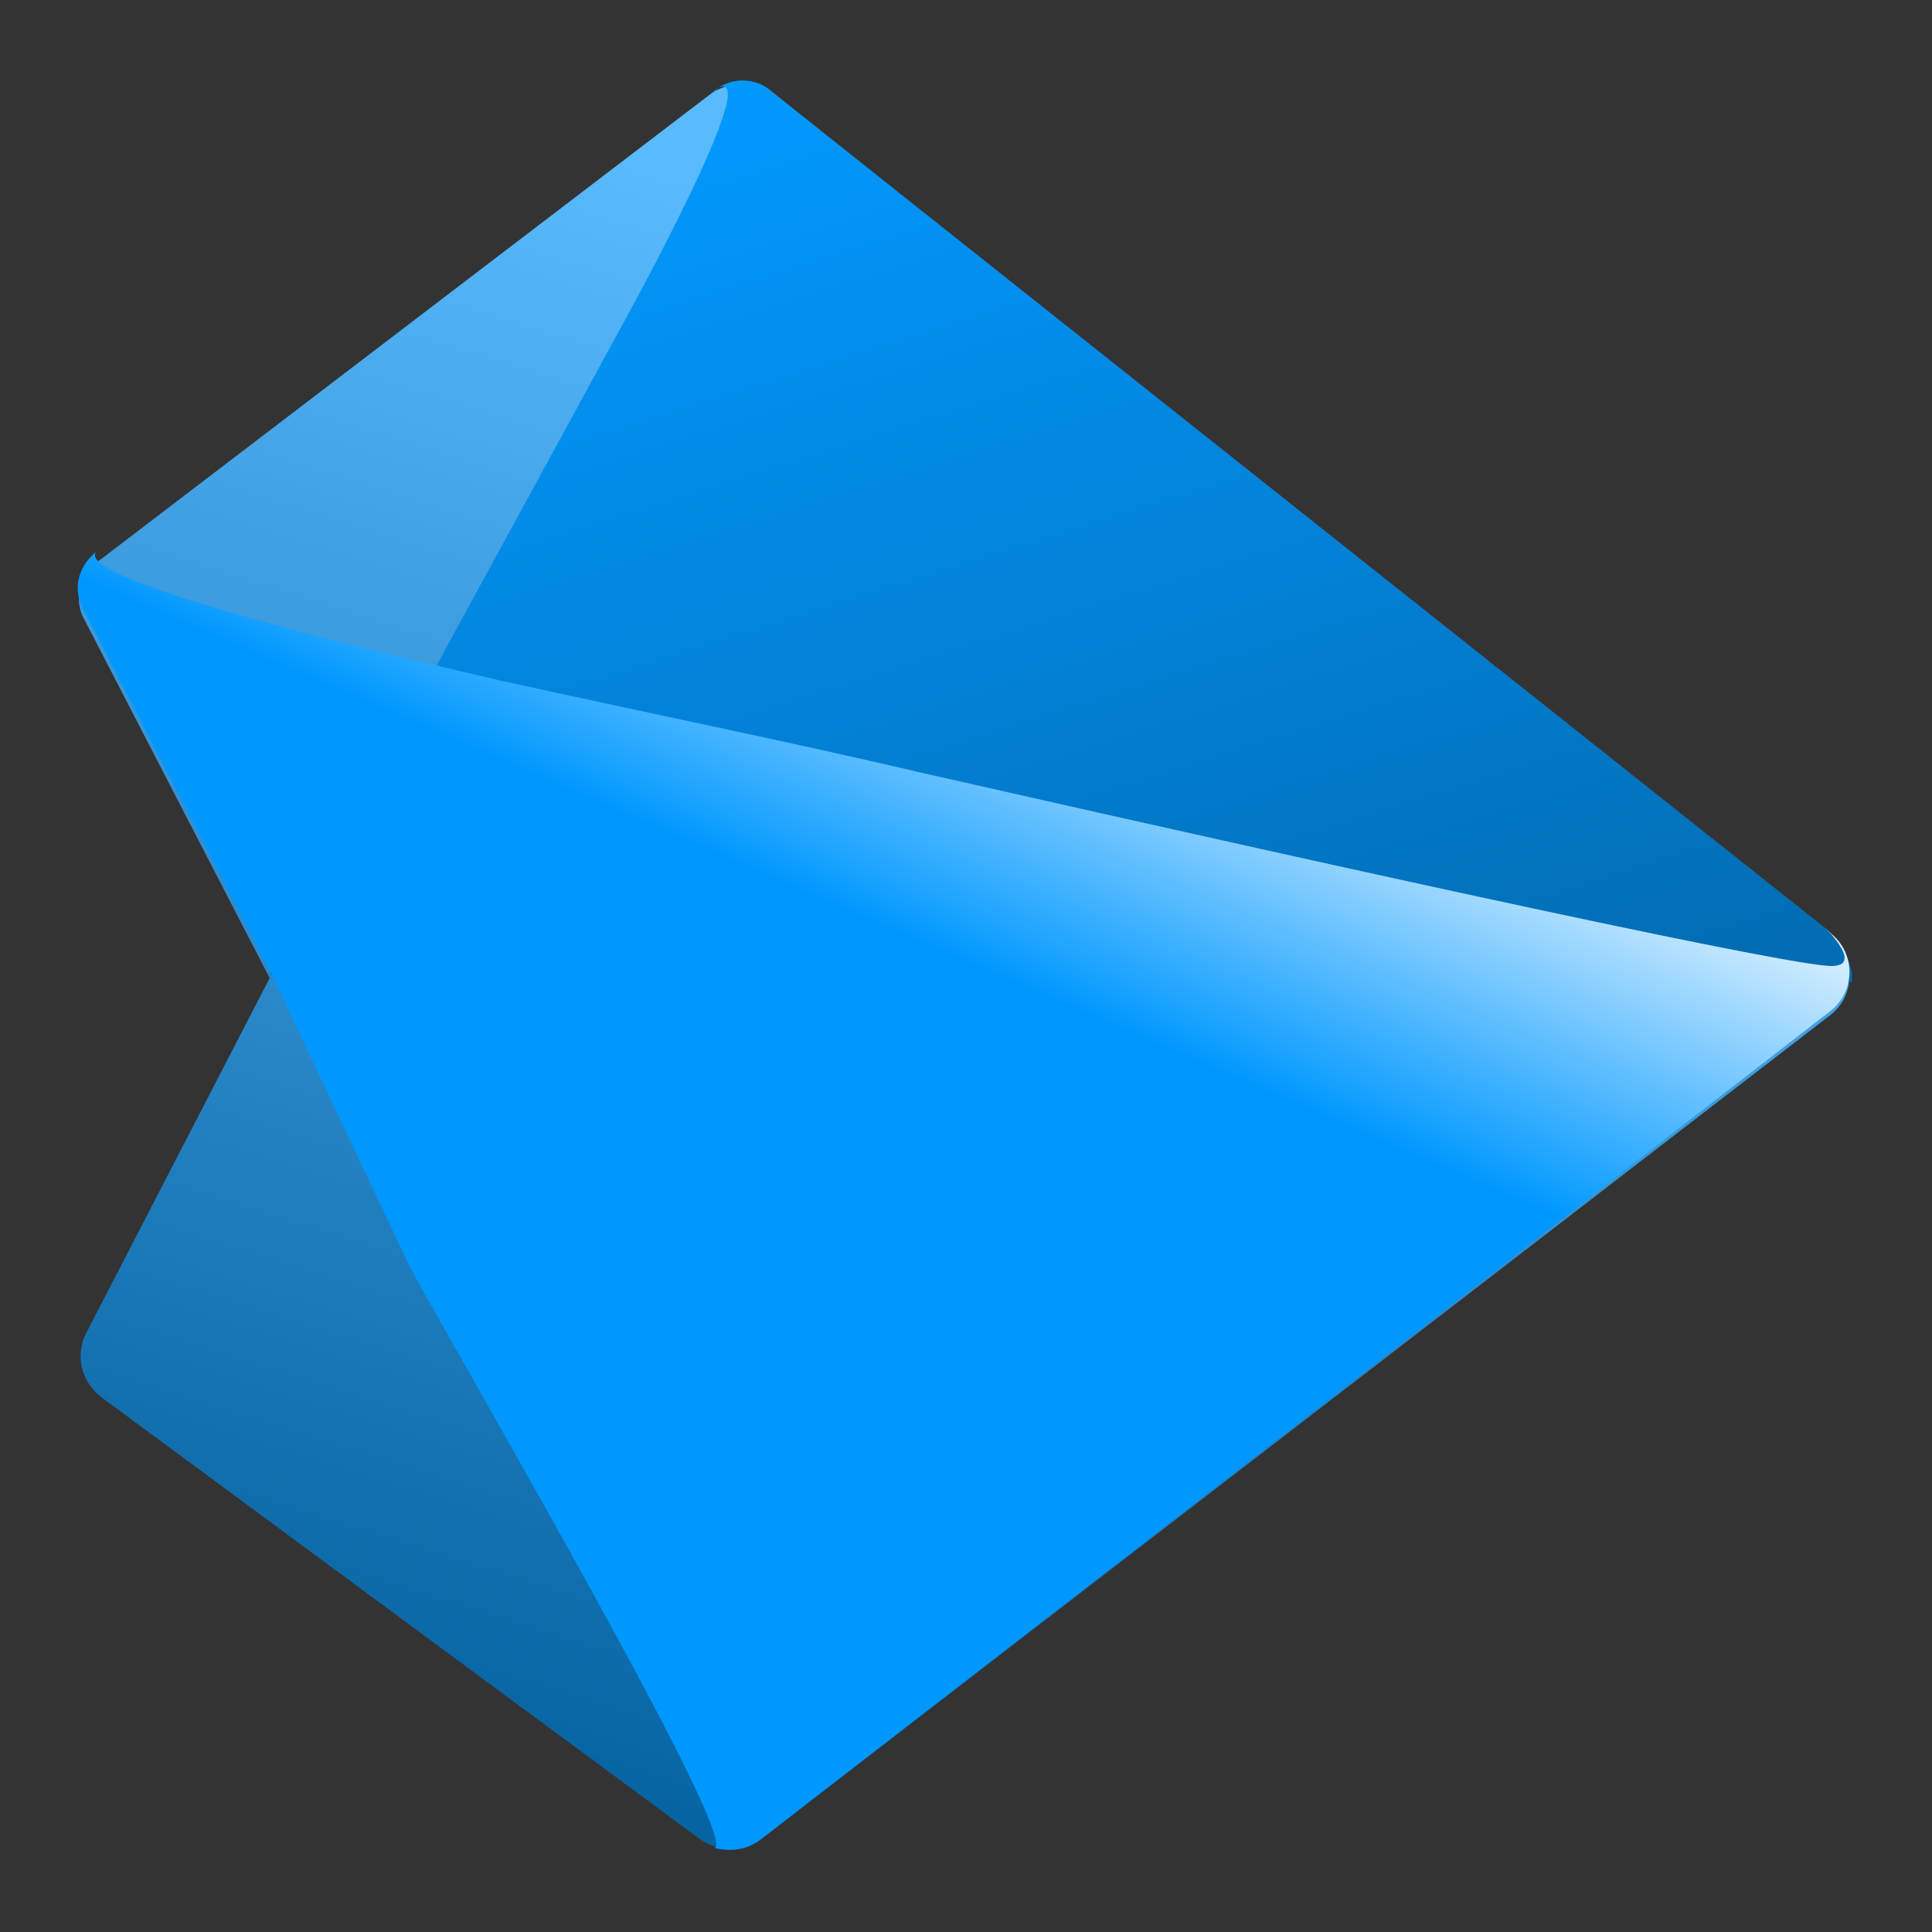
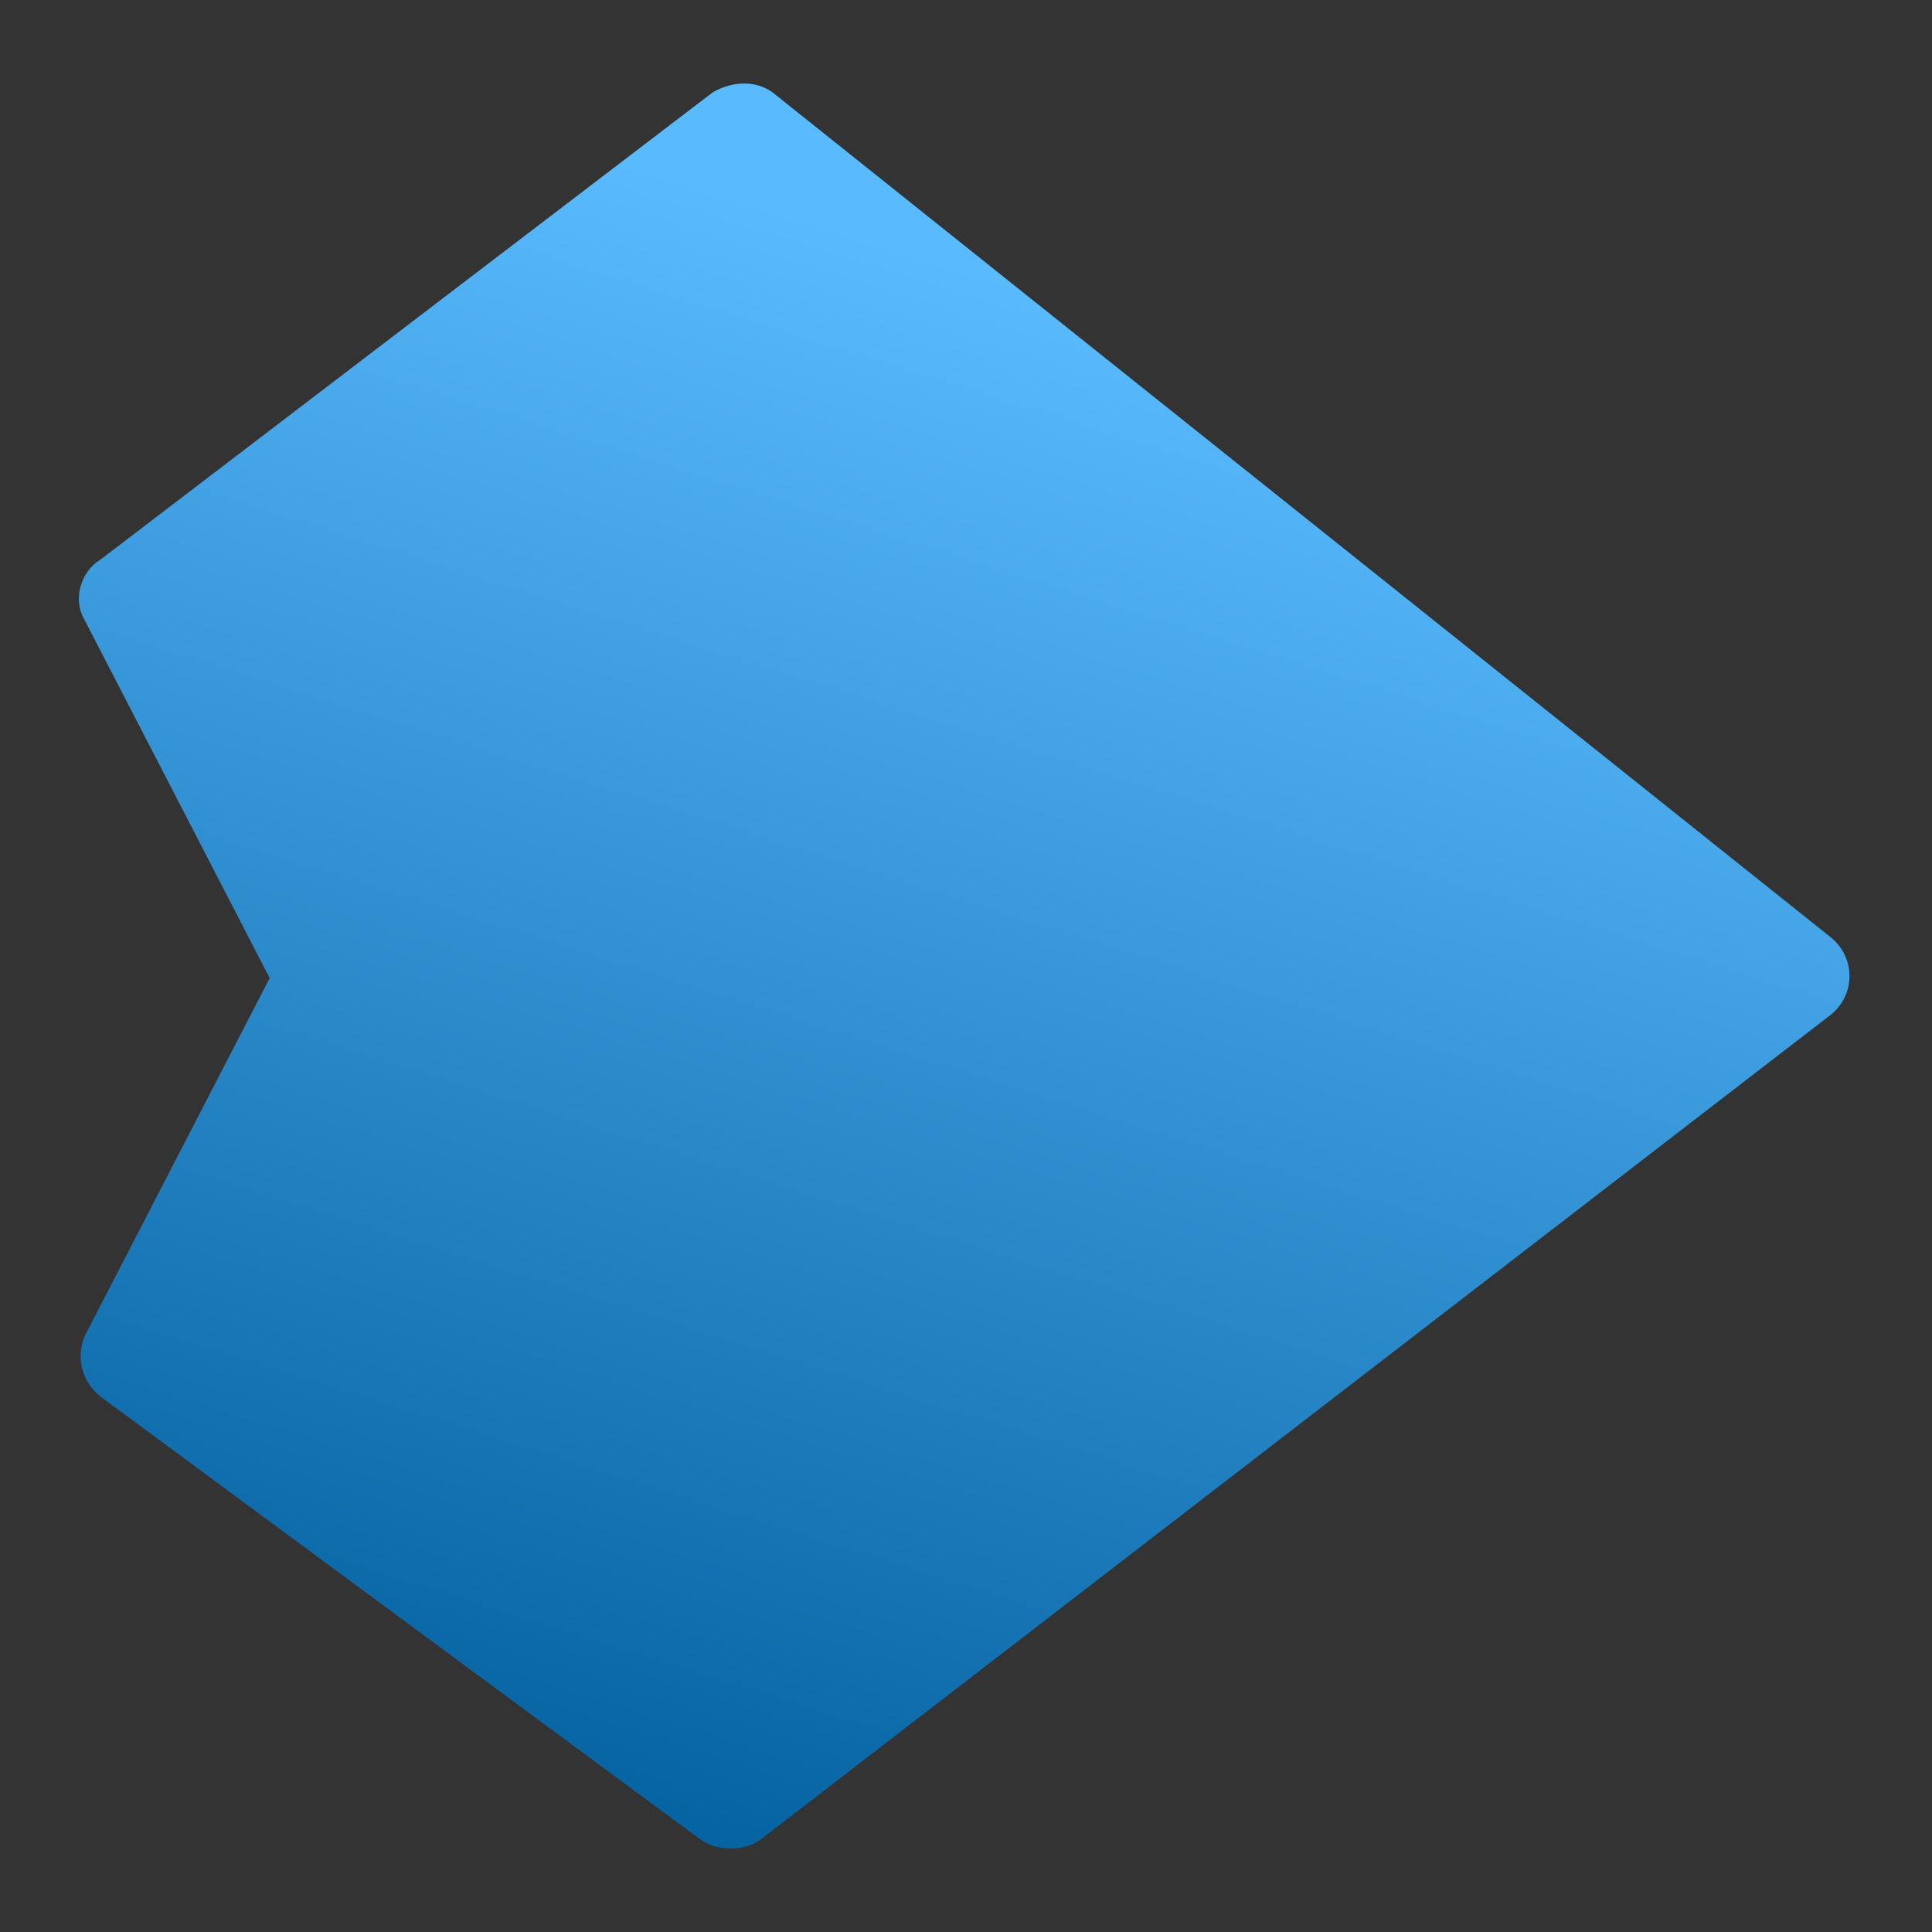
<svg xmlns="http://www.w3.org/2000/svg" version="1.1" id="Layer_1" x="0" y="0" viewBox="0 0 48 48" style="enable-background:new 0 0 48 48" xml:space="preserve">
  <rect x="0" y="0" width="48" height="48" fill="#333333" stroke="none" />
  <style>.st1,.st2{fill-rule:evenodd;clip-rule:evenodd;fill:url(#SVGID_00000147194209496790346280000015442854831599165840_)}.st2{fill:url(#SVGID_00000181077909932979178480000016740165362282272682_)}</style>
  <linearGradient id="SVGID_1_" gradientUnits="userSpaceOnUse" x1="27.674" y1="42.225" x2="16.065" y2="5.262" gradientTransform="matrix(1 0 0 -1 0 50)">
    <stop offset="0" style="stop-color:#59bafd" />
    <stop offset="1" style="stop-color:#0764a3" />
  </linearGradient>
  <path d="M18.9 45.7c-.4.3-1.1.3-1.5 0l-14.9-11c-.5-.4-.6-1-.4-1.5l4.6-8.9-4.6-8.9c-.3-.5-.1-1.2.4-1.5L17.7 2.3c.5-.3 1.1-.3 1.5 0l26.3 21c.6.5.6 1.4 0 1.9L18.9 45.7z" style="fill-rule:evenodd;clip-rule:evenodd;fill:url(#SVGID_1_)" />
  <linearGradient id="SVGID_00000155837887250659075150000009423984888740541118_" gradientUnits="userSpaceOnUse" x1="19.304" y1="48.263" x2="29.898" y2="14.593" gradientTransform="matrix(1 0 0 -1 0 50)">
    <stop offset="0" style="stop-color:#0299ff" />
    <stop offset="1" style="stop-color:#0262a2" />
  </linearGradient>
-   <path style="fill-rule:evenodd;clip-rule:evenodd;fill:url(#SVGID_00000155837887250659075150000009423984888740541118_)" d="M46 24.4c.1-.4-.3-1-.6-1.3L19.2 2.3c-.4-.4-1.1-.4-1.5 0 0 0 .1 0 .1-.1 1.3-.7-2.3 5.8-2.3 5.8L8.3 21.2l-1.6 3 4 2.3 2.7.2c-.2.4-.3 1.7 0 2-.7-1.1-1.7 1-1.7 1L46 24.4z" />
  <linearGradient id="SVGID_00000077316664988280979490000000854216330464026010_" gradientUnits="userSpaceOnUse" x1="22.381" y1="26.784" x2="26.523" y2="36.365" gradientTransform="matrix(1 0 0 -1 0 50)">
    <stop offset="0" style="stop-color:#0098ff" />
    <stop offset="1" style="stop-color:#fff" />
  </linearGradient>
-   <path style="fill-rule:evenodd;clip-rule:evenodd;fill:url(#SVGID_00000077316664988280979490000000854216330464026010_)" d="M17.7 45.9c.4.1.8.1 1.2-.2l26.6-20.6c.6-.5.6-1.4 0-1.9l-.2-.2c.1.1 1 1 .2 1-1 0-10.7-2.1-22.6-4.8-3.4-.8-6.9-1.5-10.5-2.3-2.6-.6-10.7-2.5-10-3.2-.5.4-.6 1-.3 1.5l4.6 8.9 3.4 7.2c0 .2 8.7 15 7.6 14.6z" />
</svg>